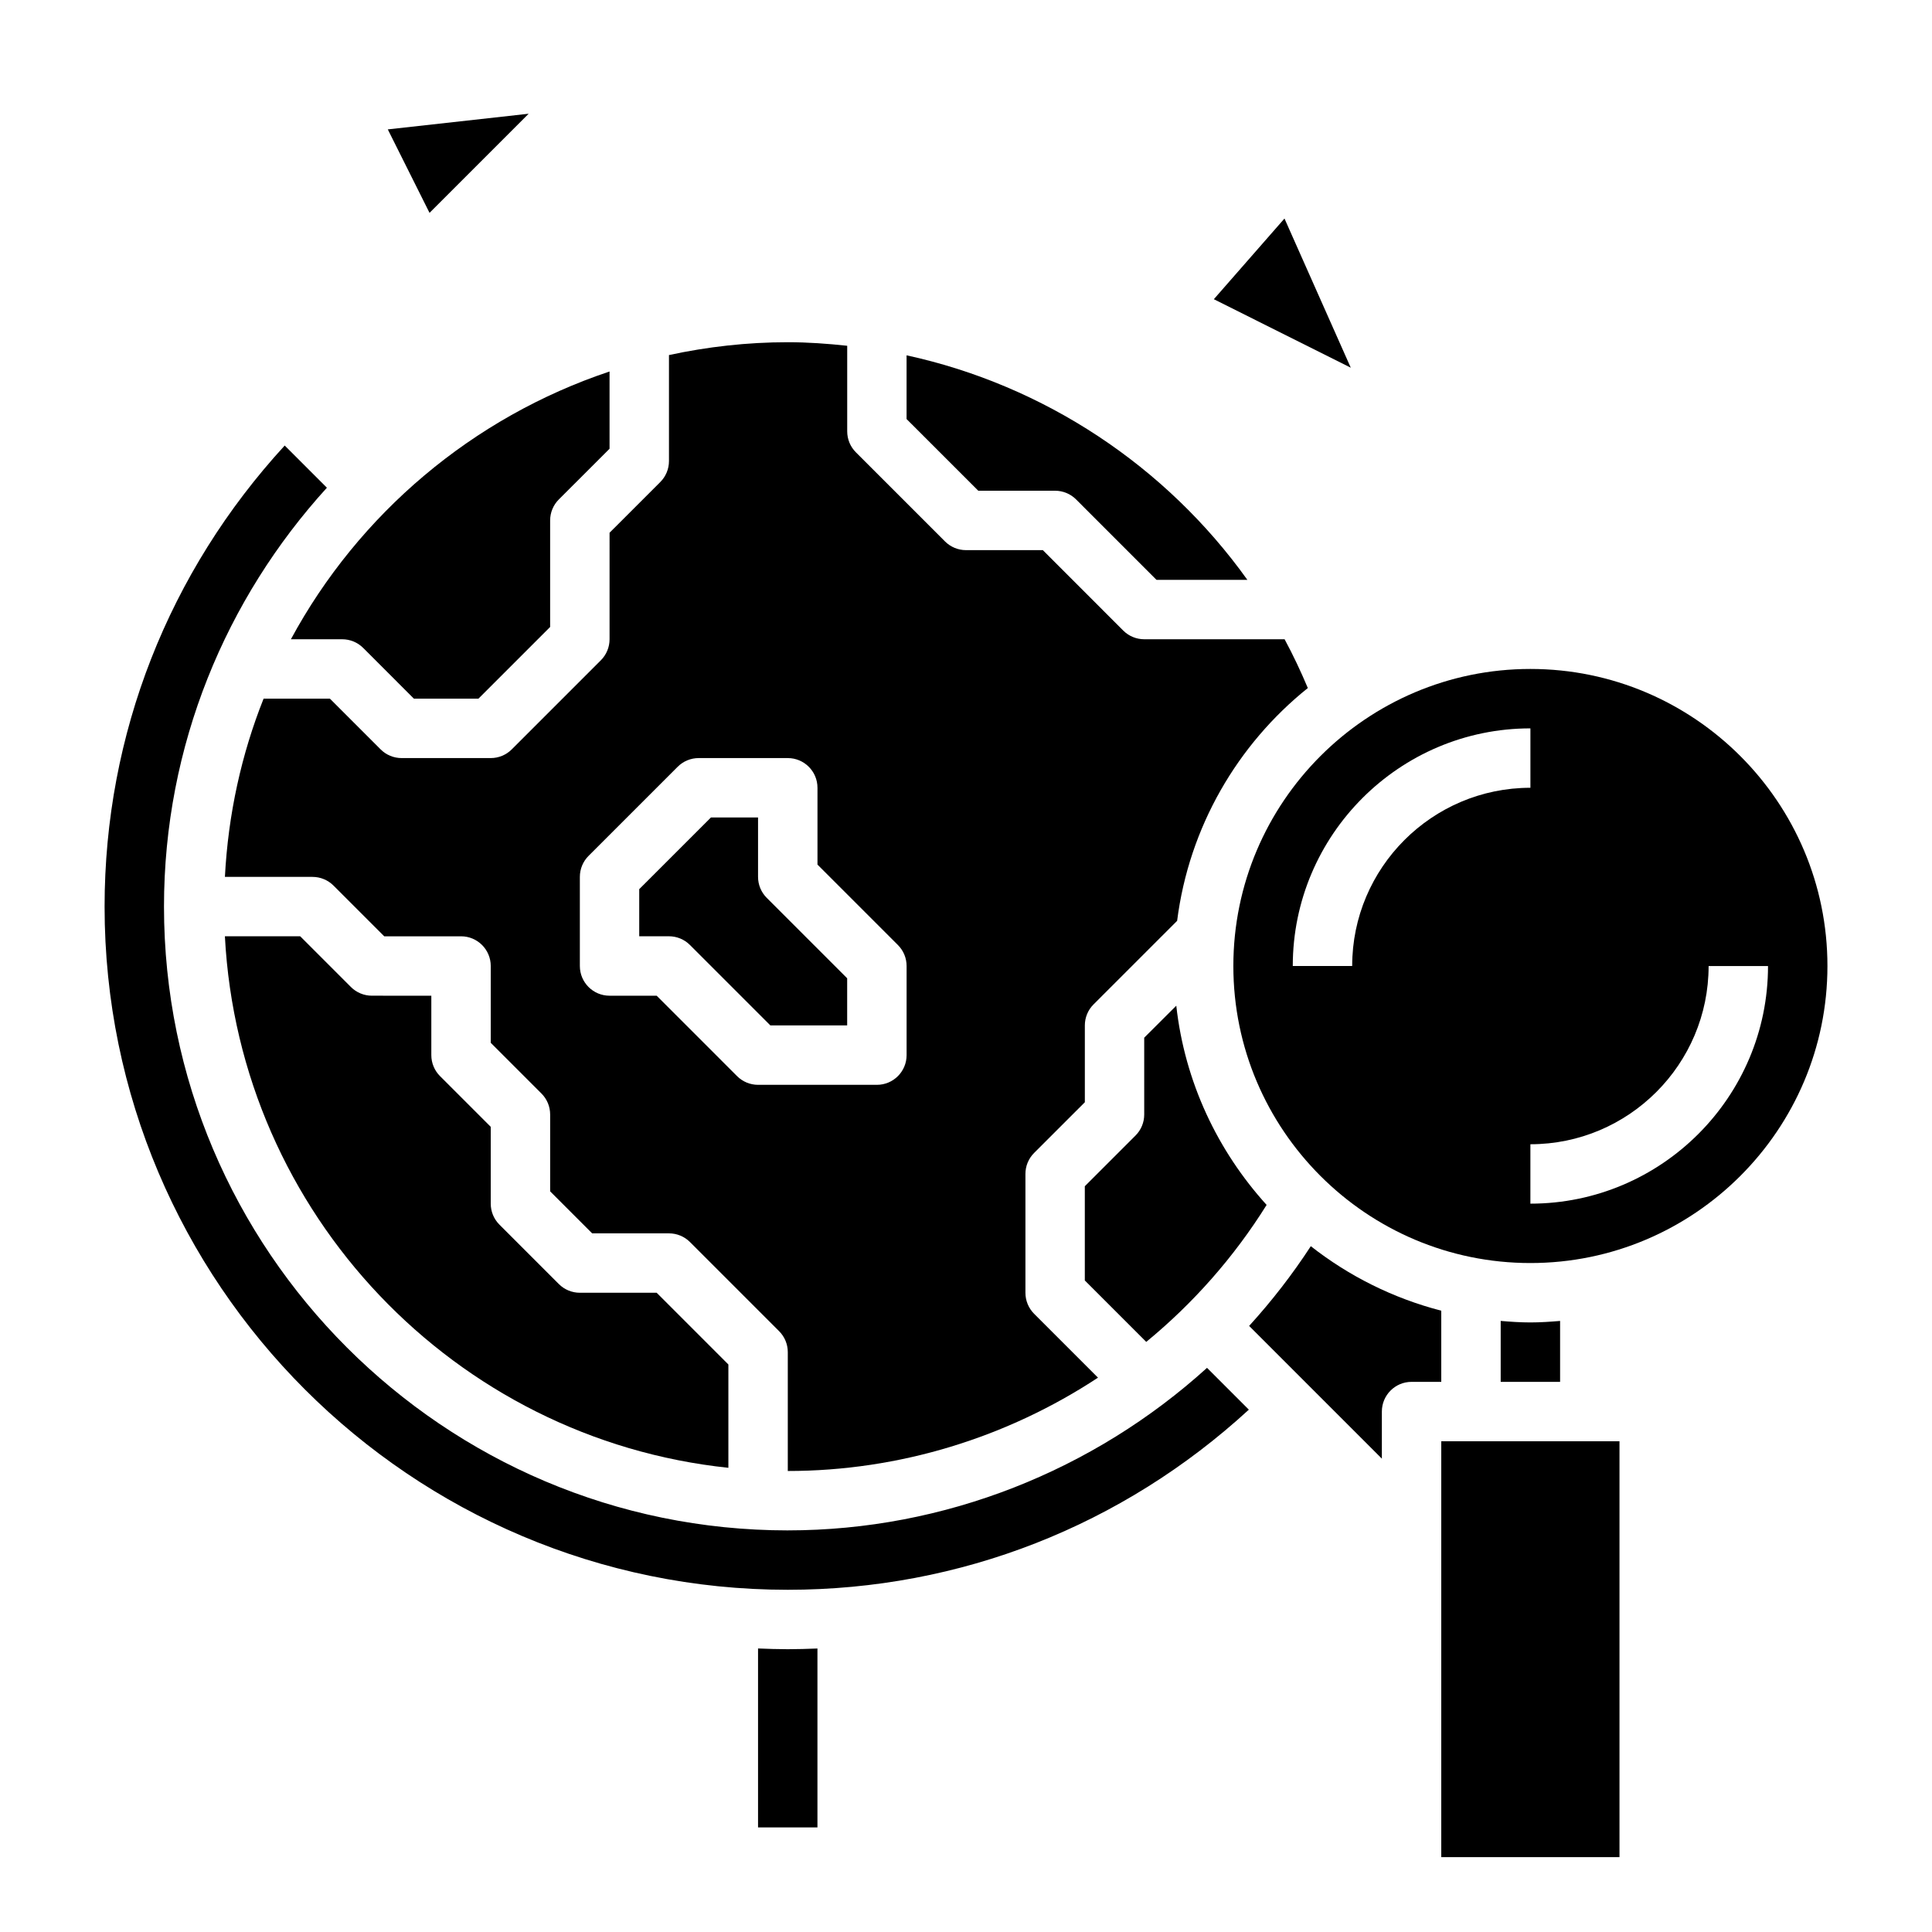
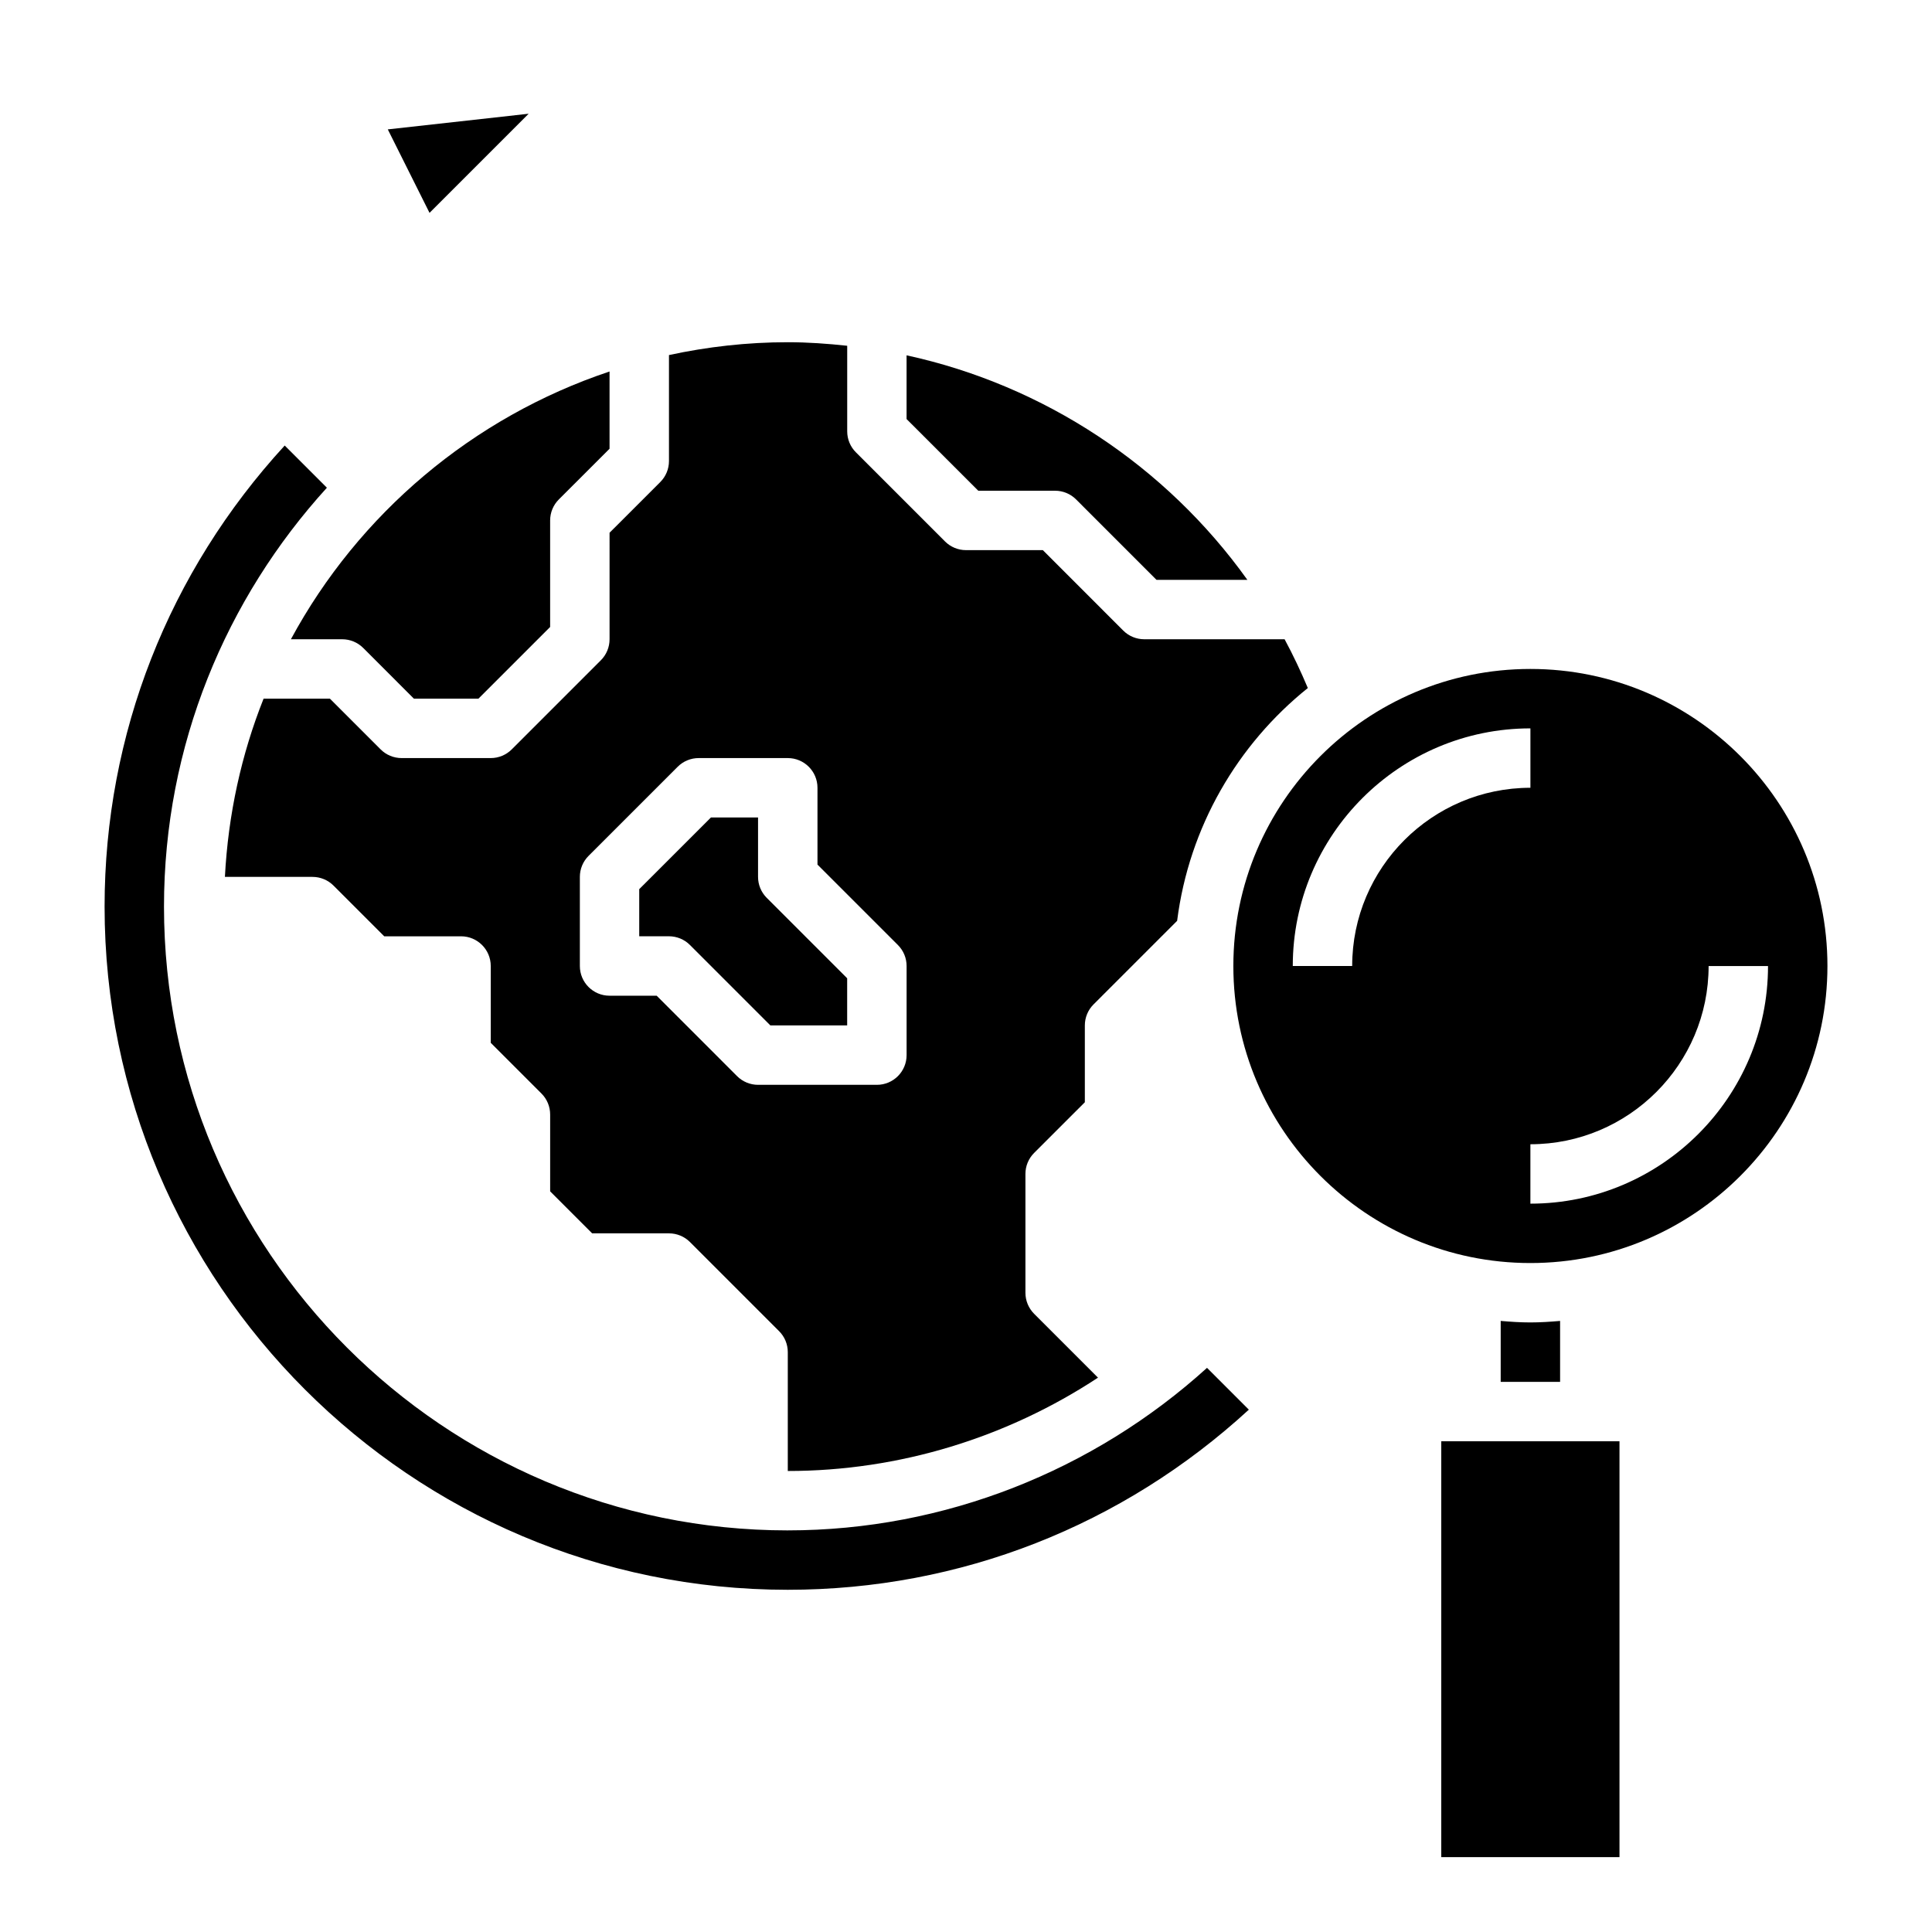
<svg xmlns="http://www.w3.org/2000/svg" fill="#000000" width="800px" height="800px" version="1.1" viewBox="144 144 512 512">
  <g>
-     <path d="m242.56 407.87c-2.086 0-4.094-0.828-5.566-2.305l-13.438-13.441h-19.957c3.859 73.559 60.914 133.23 133.43 140.86v-27.379l-19.004-19.012h-20.355c-2.086 0-4.094-0.828-5.566-2.305l-15.742-15.742c-1.484-1.477-2.309-3.473-2.309-5.566v-20.355l-13.438-13.438c-1.48-1.477-2.309-3.477-2.309-5.57v-15.742z" />
-     <path d="m447.23 439.36c0 2.094-0.828 4.094-2.305 5.566l-13.438 13.438v24.969l16.281 16.281c12.391-10.18 23.207-22.379 31.898-36.297-12.988-14.328-21.688-32.574-23.938-52.797l-8.5 8.48z" />
    <path d="m234.69 313.41c2.086 0 4.094 0.828 5.566 2.305l13.434 13.438h17.098l19.004-19v-28.23c0-2.094 0.828-4.094 2.305-5.566l13.441-13.438v-20.469c-36.309 12.133-66.496 37.742-84.445 70.961z" />
    <path d="m423.61 274.05c2.086 0 4.094 0.828 5.566 2.305l21.309 21.312h24.082c-21.602-30.203-53.891-51.578-90.316-59.504v16.887l19.004 19z" />
    <path d="m326.84 394.43 21.309 21.309h20.359v-12.484l-21.309-21.309c-1.48-1.473-2.309-3.473-2.309-5.566v-15.742h-12.484l-19.004 19v12.484h7.871c2.086 0 4.094 0.828 5.566 2.309z" />
-     <path d="m344.89 580.86v47.43h15.742v-47.422c-2.621 0.102-5.234 0.188-7.871 0.188s-5.258-0.094-7.871-0.195z" />
    <path d="m305.54 313.41c0 2.094-0.828 4.094-2.305 5.566l-23.617 23.617c-1.473 1.477-3.481 2.305-5.566 2.305h-23.617c-2.086 0-4.094-0.828-5.566-2.305l-13.438-13.441h-17.578c-5.871 14.746-9.383 30.629-10.25 47.23l23.215 0.004c2.086 0 4.094 0.828 5.566 2.305l13.438 13.438h20.359c4.344 0 7.871 3.519 7.871 7.871v20.355l13.438 13.438c1.48 1.477 2.305 3.477 2.305 5.57v20.355l11.133 11.133h20.355c2.086 0 4.094 0.828 5.566 2.305l23.617 23.617c1.48 1.473 2.305 3.473 2.305 5.566v31.488c29.629 0 58.145-8.902 82.207-24.734l-16.934-16.934c-1.469-1.473-2.297-3.473-2.297-5.566v-31.488c0-2.094 0.828-4.094 2.305-5.566l13.441-13.434v-20.359c0-2.094 0.828-4.094 2.305-5.566l22.152-22.152c3.164-24.867 15.988-46.727 34.637-61.691-1.867-4.426-3.898-8.746-6.156-12.926h-37.195c-2.086 0-4.094-0.828-5.566-2.305l-21.309-21.312h-20.355c-2.086 0-4.094-0.828-5.566-2.305l-23.617-23.617c-1.48-1.473-2.305-3.473-2.305-5.566v-22.672c-5.203-0.559-10.441-0.941-15.746-0.941-10.809 0-21.324 1.211-31.488 3.402v28.086c0 2.094-0.828 4.094-2.305 5.566l-13.438 13.434zm18.051 33.793c1.473-1.477 3.477-2.305 5.562-2.305h23.617c4.344 0 7.871 3.519 7.871 7.871v20.355l21.309 21.309c1.484 1.477 2.309 3.477 2.309 5.57v23.617c0 4.352-3.527 7.871-7.871 7.871h-31.488c-2.086 0-4.094-0.828-5.566-2.305l-21.309-21.312h-12.484c-4.344 0-7.871-3.519-7.871-7.871v-23.617c0-2.094 0.828-4.094 2.305-5.566z" />
    <path d="m549.57 494.46c-2.66 0-5.266-0.18-7.871-0.402v16.148h15.742v-16.145c-2.606 0.219-5.211 0.398-7.871 0.398z" />
    <path d="m549.57 321.28c-43.406 0-78.719 35.312-78.719 78.719s35.312 78.719 78.719 78.719 78.719-35.312 78.719-78.719c0.004-43.402-35.312-78.719-78.719-78.719zm-47.23 78.723h-15.742c0-34.723 28.254-62.977 62.977-62.977v15.742c-26.051 0-47.234 21.184-47.234 47.234zm47.23 62.977v-15.742c26.047 0 47.23-21.184 47.23-47.23h15.742c0.004 34.719-28.25 62.973-62.973 62.973z" />
-     <path d="m525.95 491.35c-12.77-3.305-24.488-9.18-34.574-17.098-4.902 7.527-10.375 14.578-16.344 21.129l35.176 35.18v-12.484c0-4.352 3.527-7.871 7.871-7.871h7.871z" />
-     <path d="m525.95 525.95h47.23v110.21h-47.23z" />
+     <path d="m525.95 525.95h47.23v110.21h-47.23" />
    <path d="m352.77 549.57c-91.156 0-165.31-74.16-165.31-165.31 0-42.746 16.445-81.633 43.172-111.01l-11.18-11.18c-30.73 33.473-47.734 76.465-47.734 122.19 0 99.84 81.223 181.05 181.05 181.05 45.73 0 88.727-17.004 122.19-47.734l-11.082-11.082c-30.051 27.227-69.566 43.074-111.11 43.074z" />
-     <path d="m484.4 201.91 17.57 39.535-36.289-18.152z" />
    <path d="m284.1 174.14-26.27 26.27-11.059-22.121z" />
  </g>
</svg>